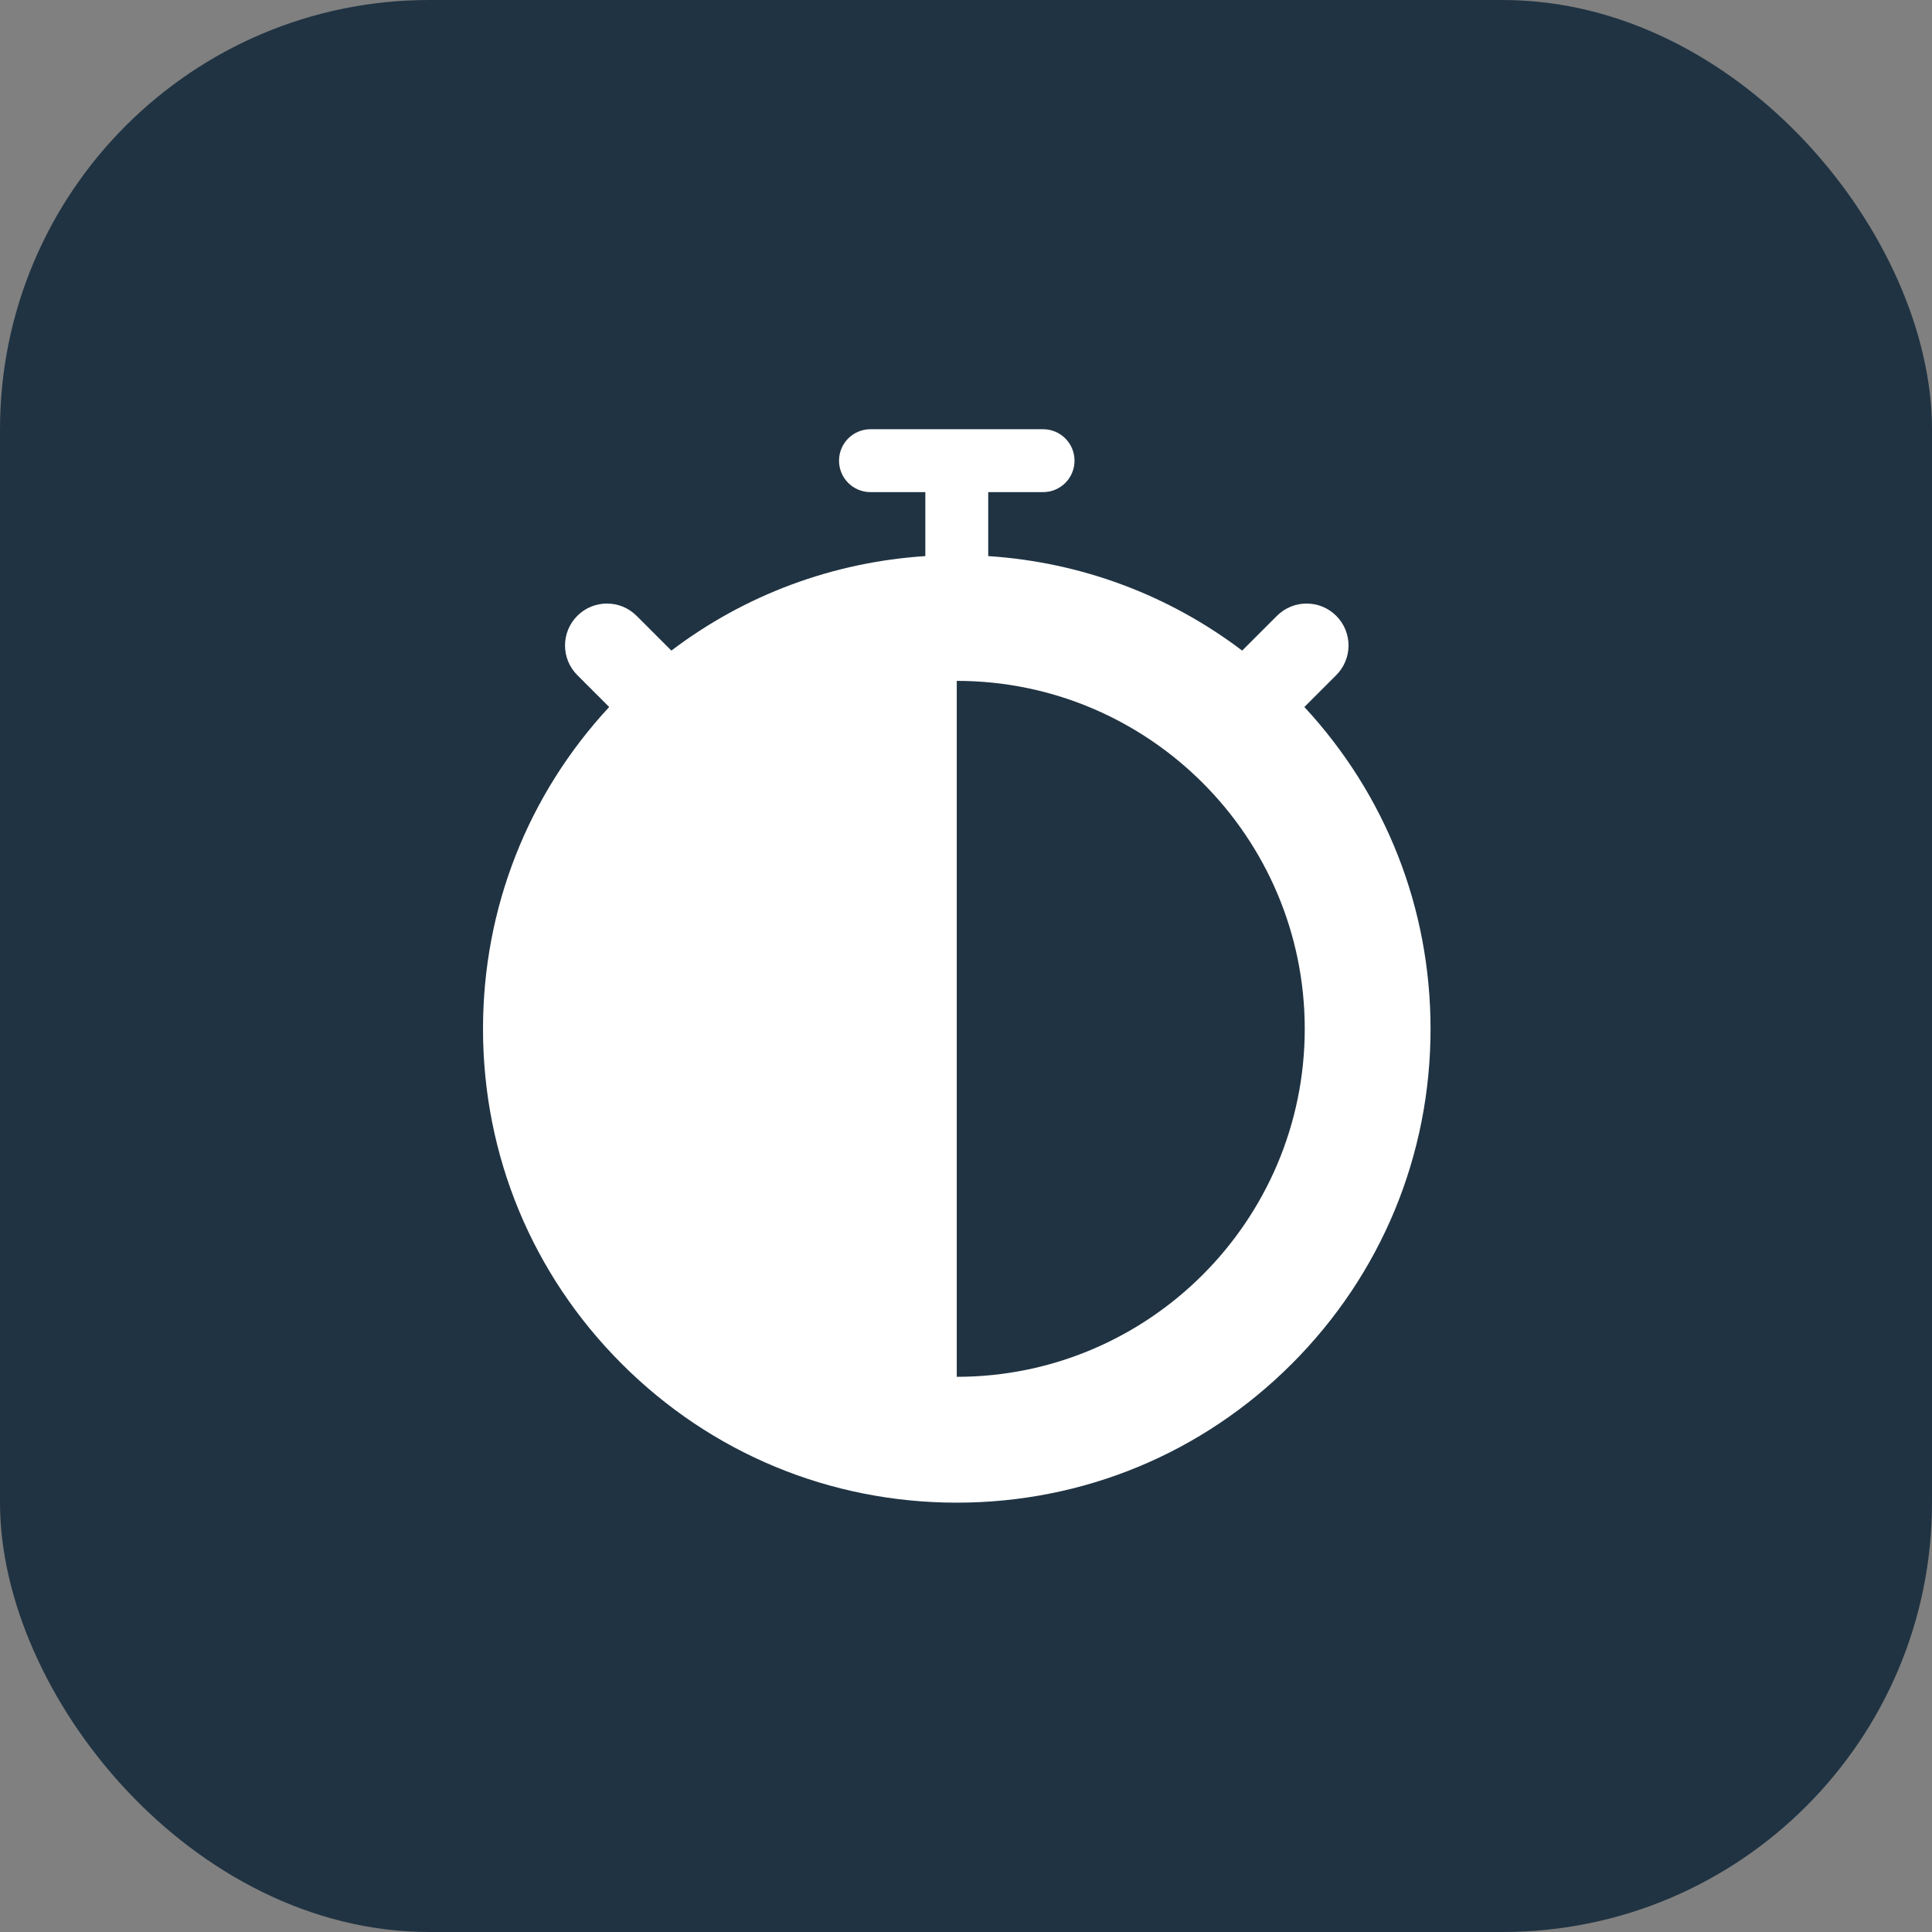
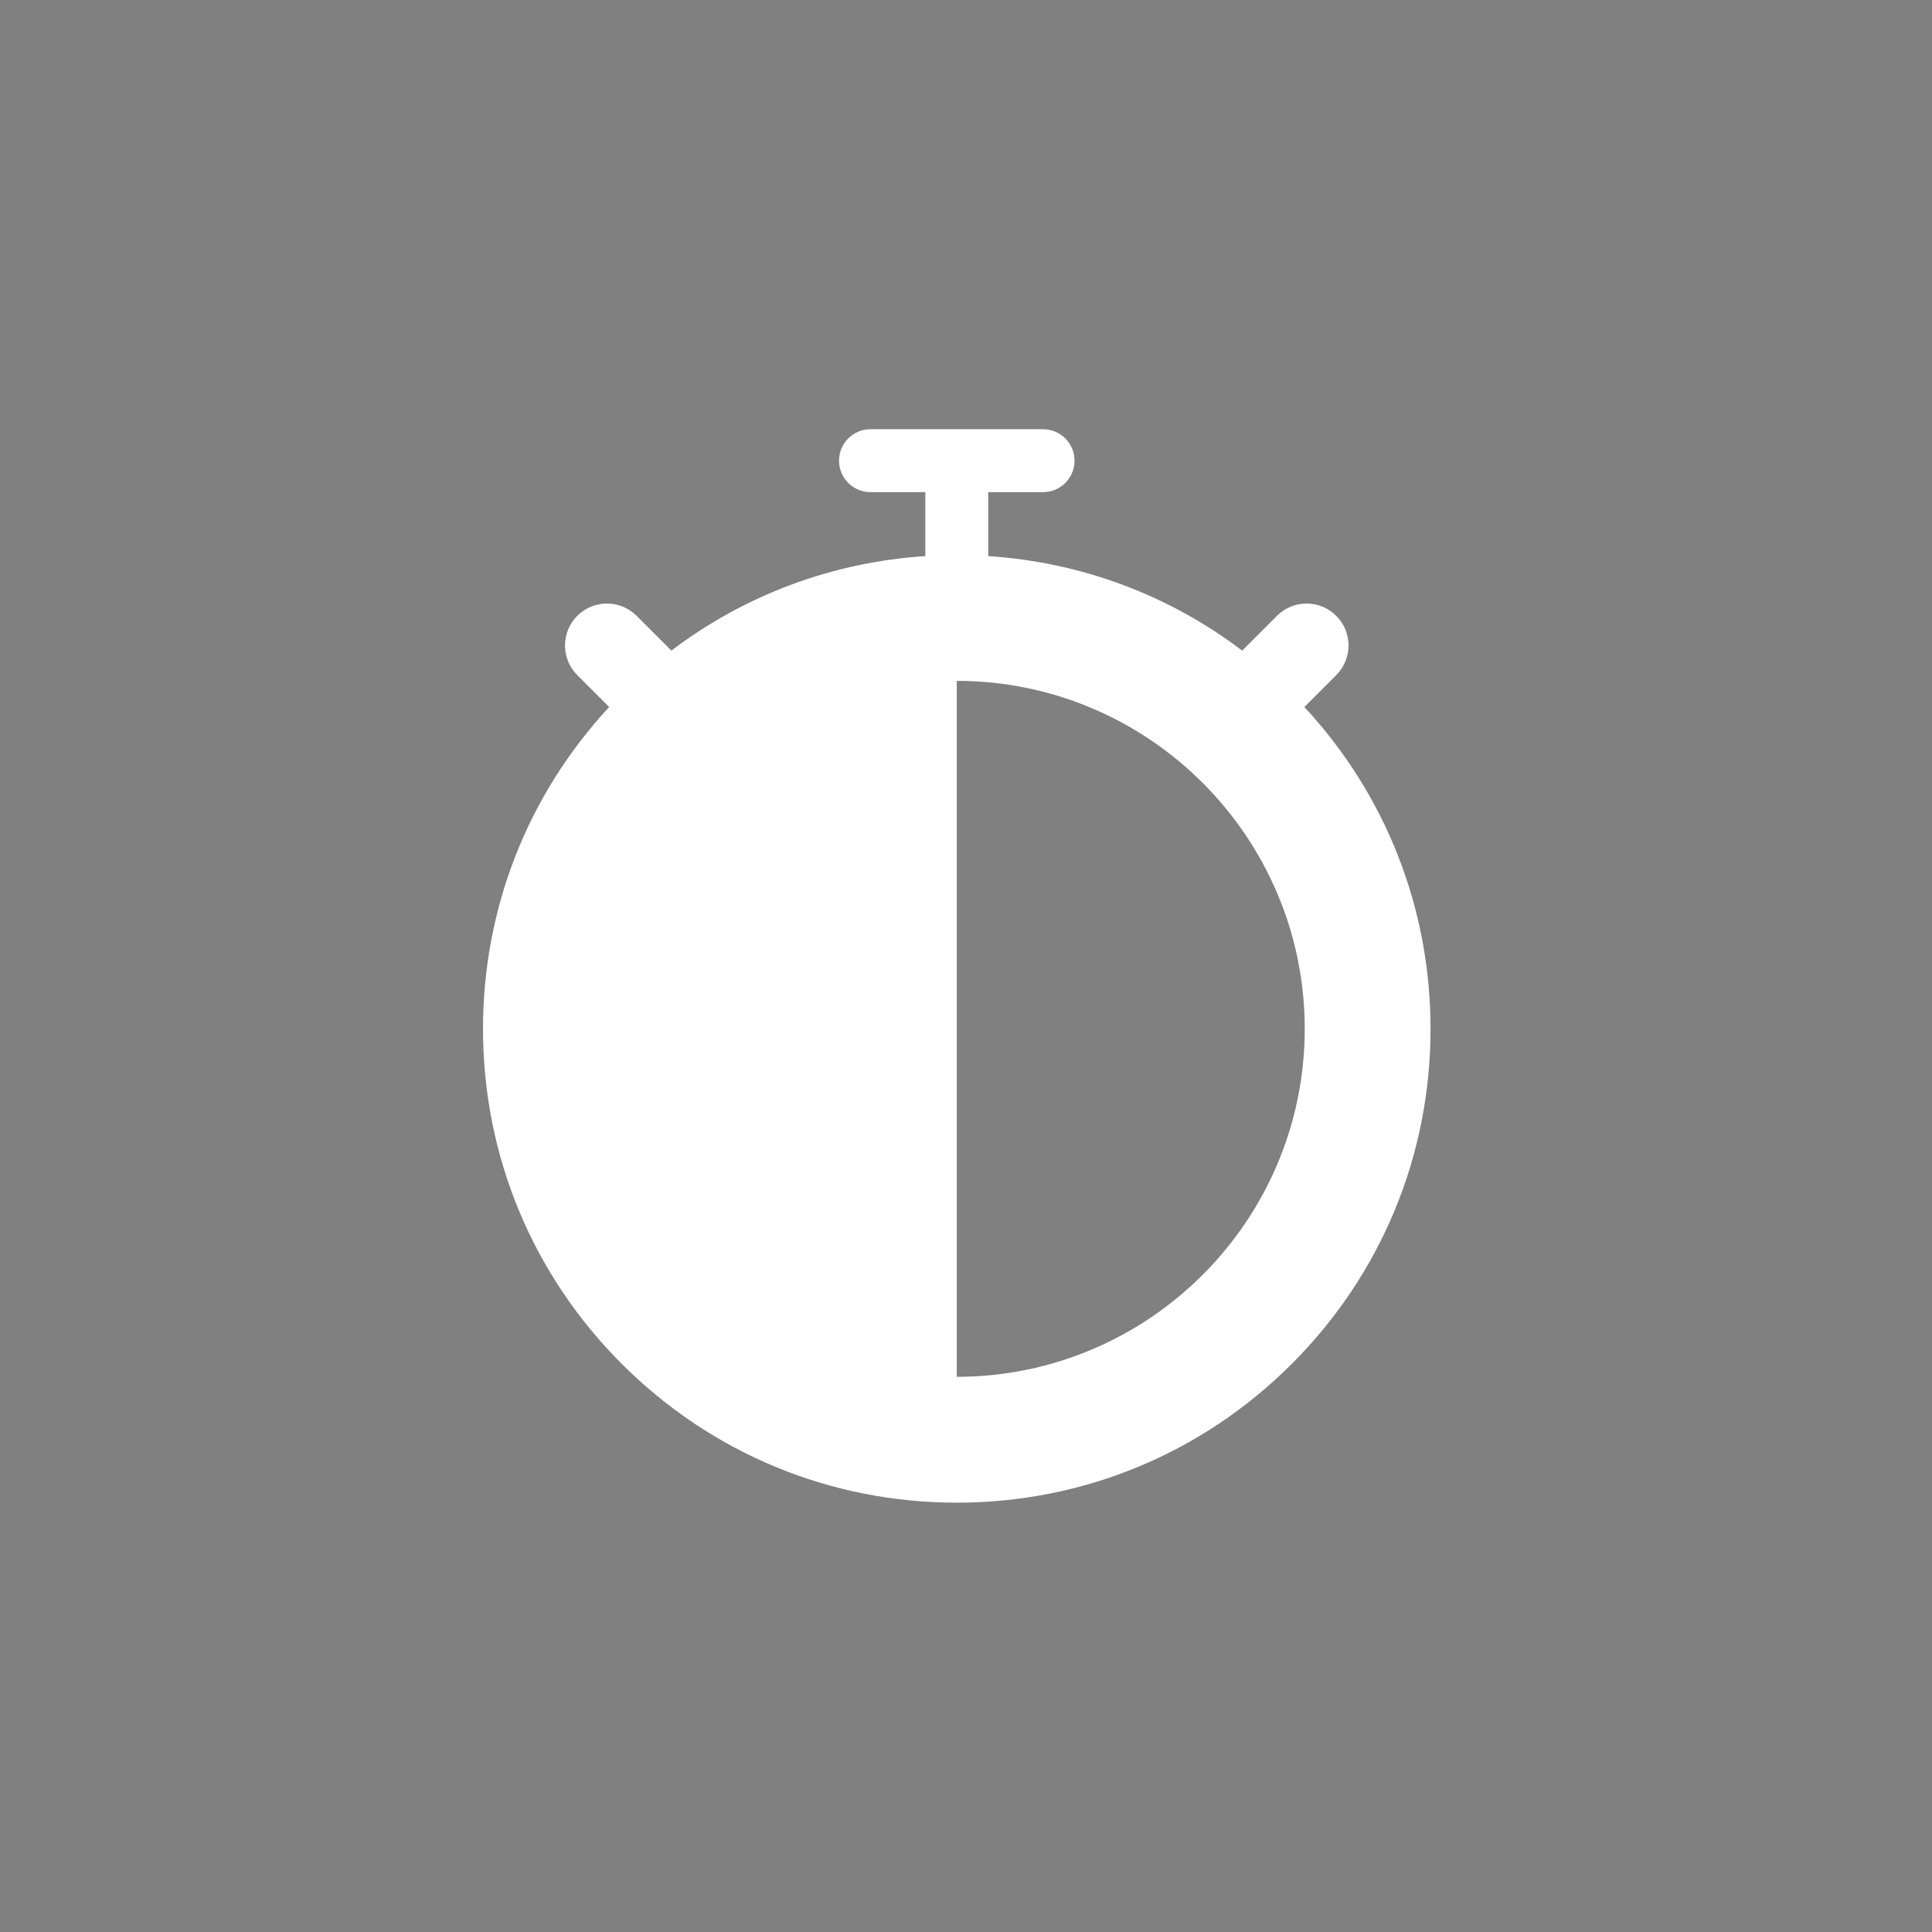
<svg xmlns="http://www.w3.org/2000/svg" fill="none" height="36" viewBox="0 0 36 36" width="36">
  <rect x="0" y="0" width="36" height="36" fill="#808080" stroke="none" />
-   <rect fill="#203342" height="36" rx="8" width="36" />
  <path d="m24.305 13.174.594-.594c.305-.305.305-.8 0-1.105-.305-.305-.8-.305-1.105 0l-.648.648c-1.37-1.038-3.003-1.648-4.732-1.761v-1.192h1.022c.324 0 .586-.262.586-.586 0-.324-.262-.586-.586-.586h-3.216c-.324 0-.586.262-.586.586 0 .324.262.586.586.586h1.022v1.192c-1.729.113-3.362.722-4.732 1.761l-.648-.648c-.305-.305-.8-.305-1.105 0-.305.305-.305.8 0 1.105l.594.594c-1.518 1.637-2.351 3.753-2.351 5.998 0 2.358.918 4.575 2.586 6.242 1.667 1.667 3.884 2.586 6.242 2.586s4.575-.918 6.242-2.586c1.667-1.667 2.586-3.884 2.586-6.242 0-2.245-.833-4.361-2.351-5.998zm-6.477 12.482v-12.969c3.575 0 6.484 2.909 6.484 6.484s-2.909 6.484-6.484 6.484z" fill="#fff" />
</svg>